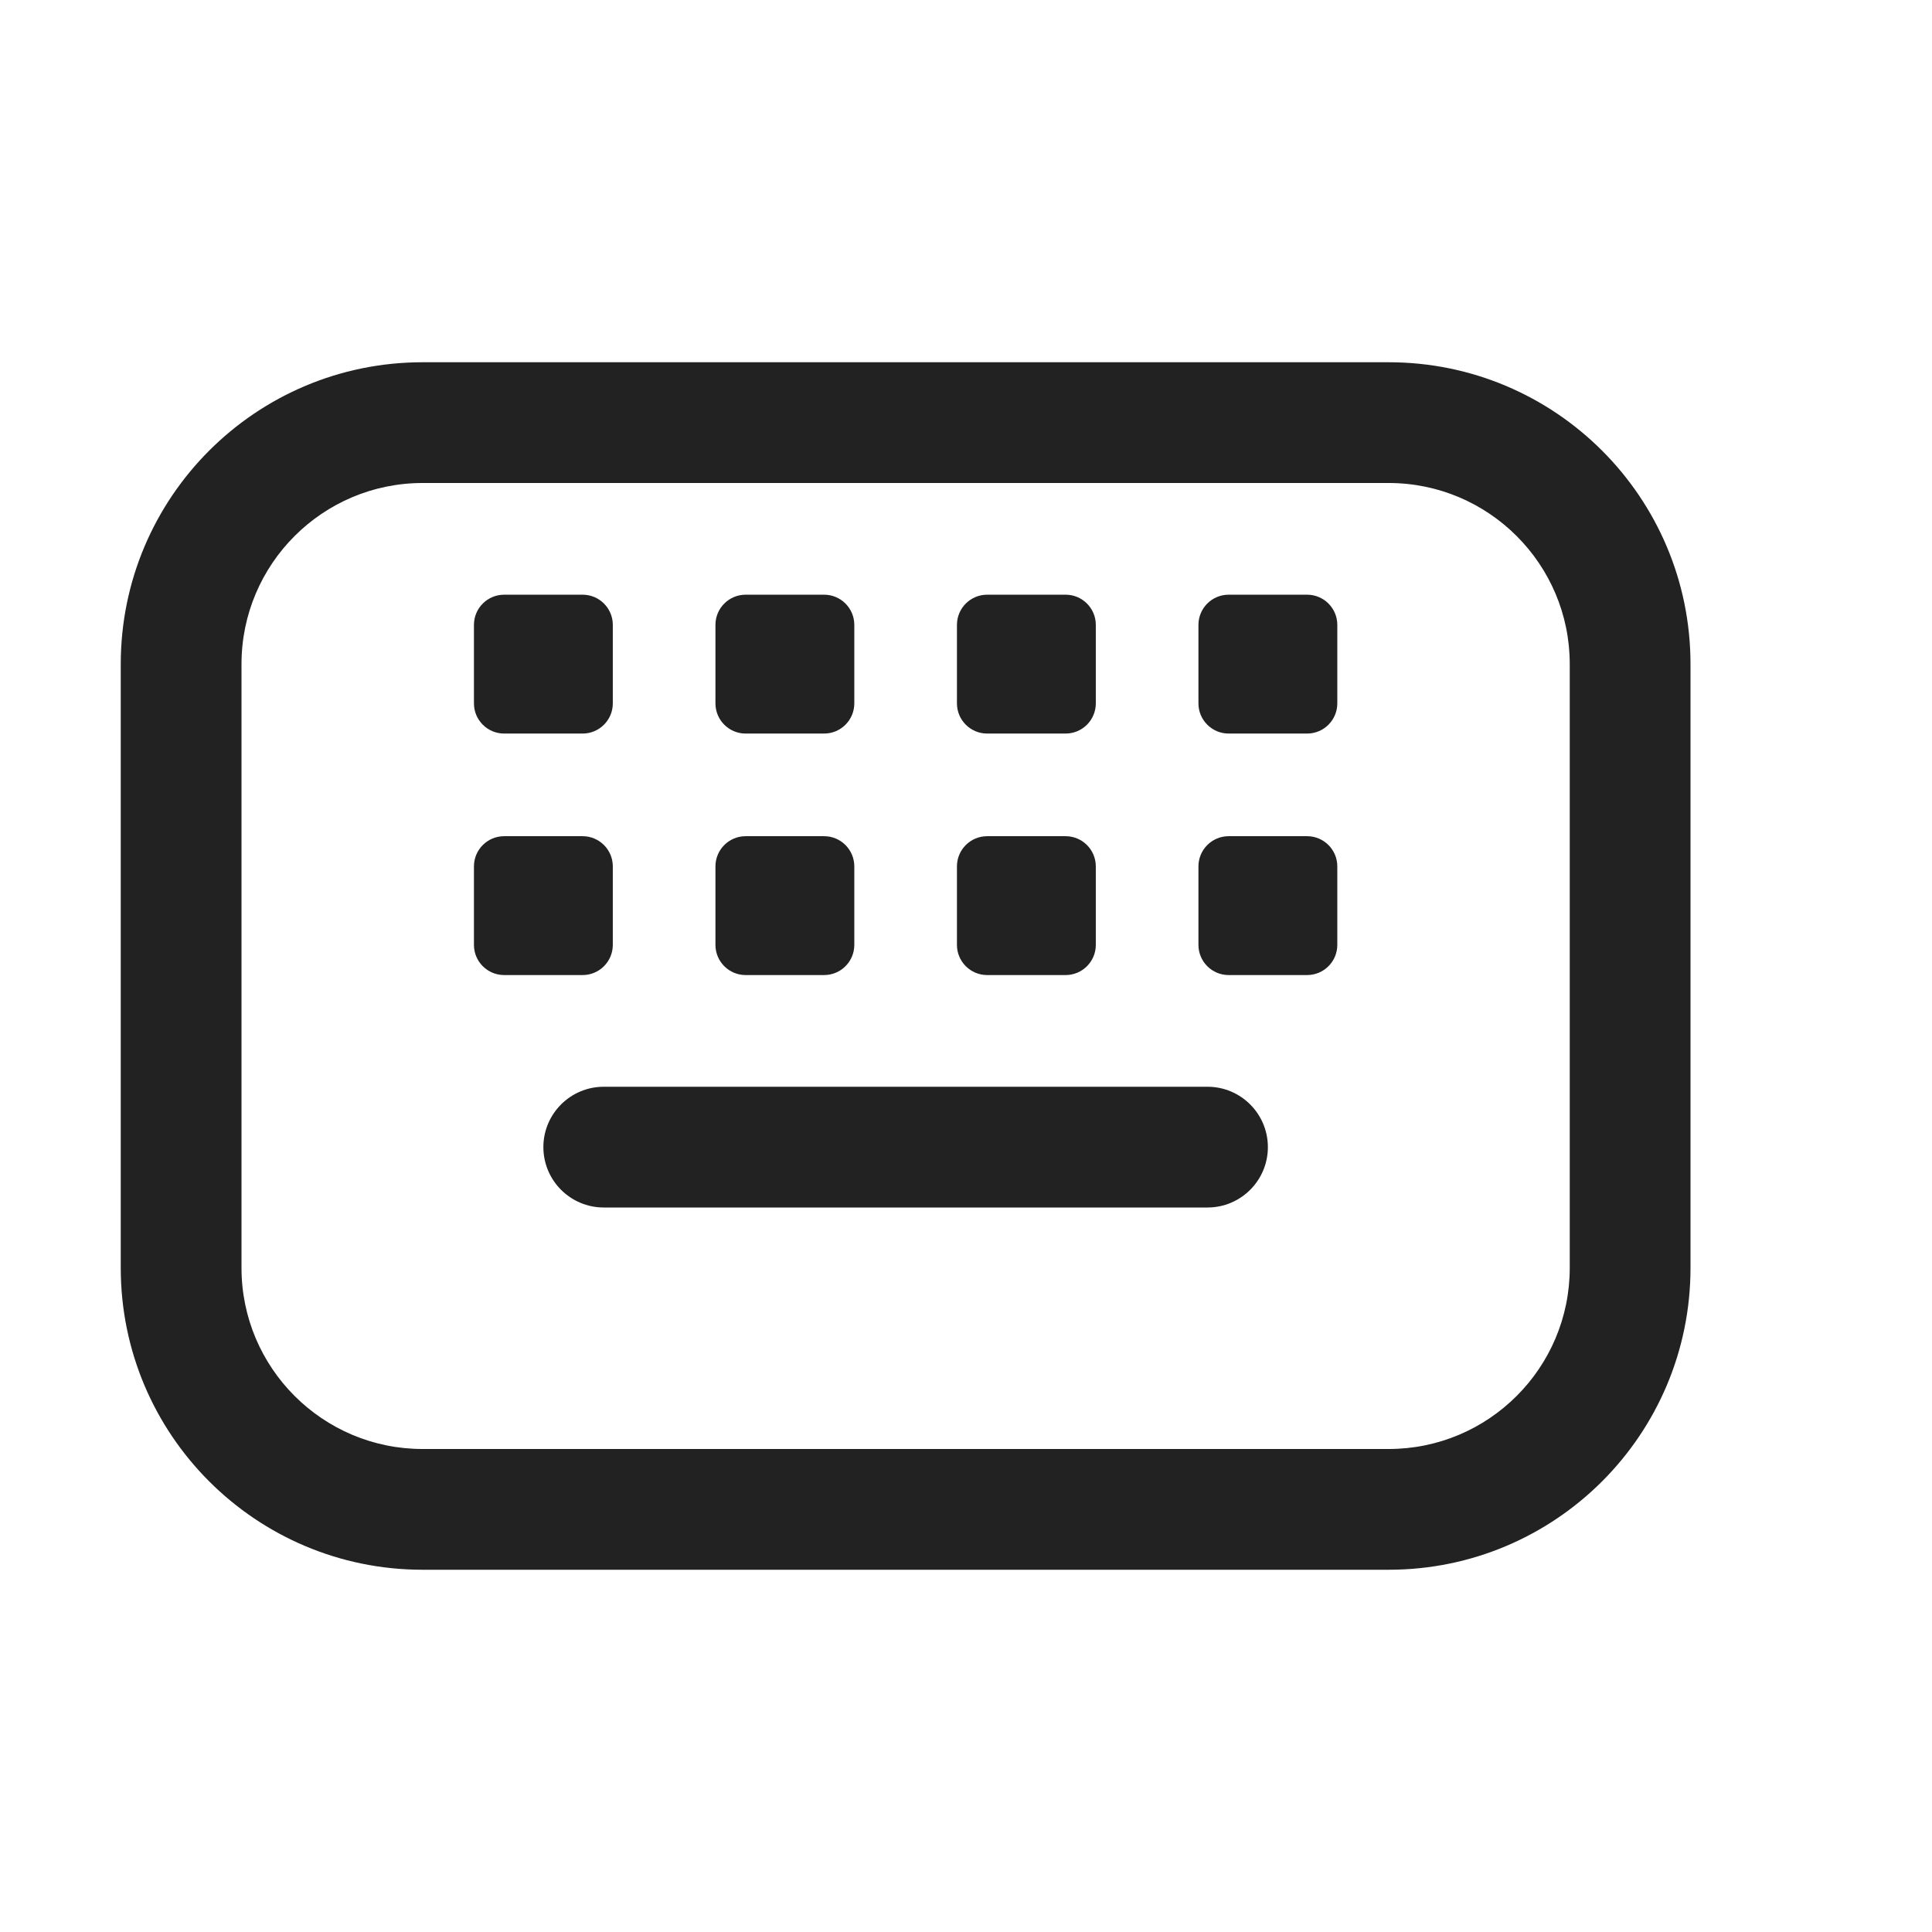
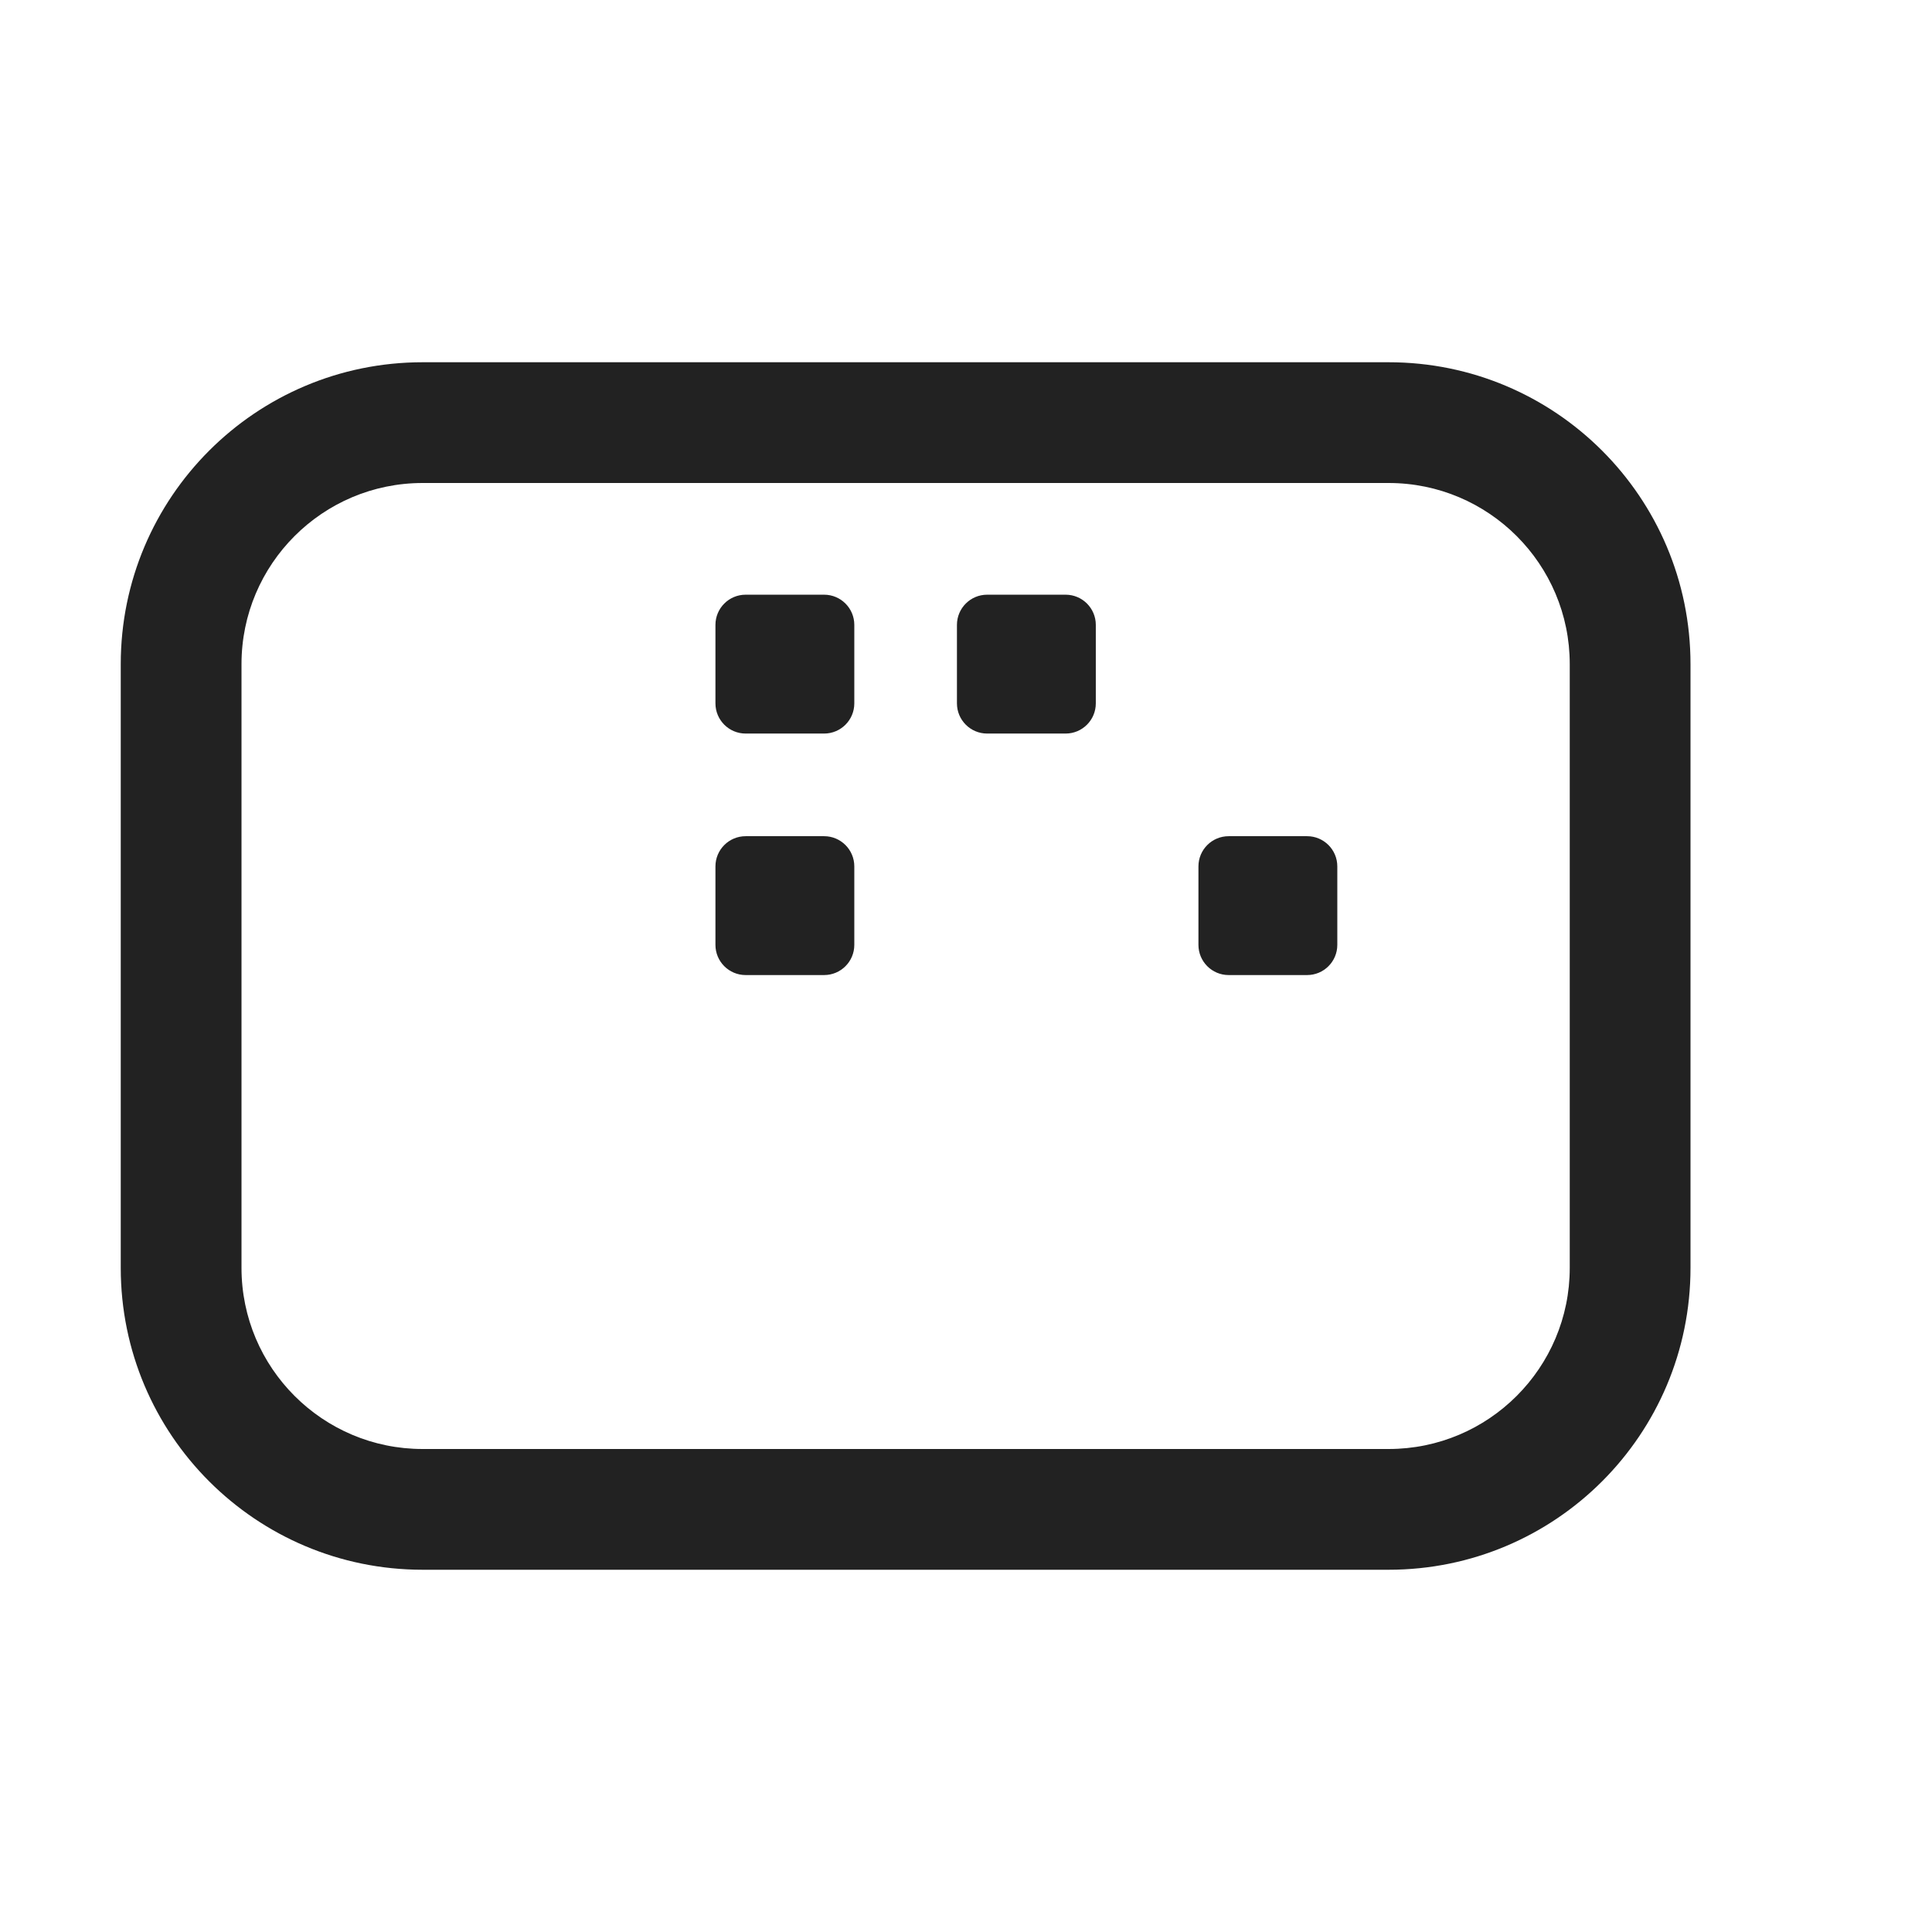
<svg xmlns="http://www.w3.org/2000/svg" width="16" height="16" viewBox="0 0 16 16" fill="none">
-   <path d="M5 9C4.724 9 4.5 9.224 4.5 9.5C4.5 9.776 4.724 10 5 10H10C10.276 10 10.5 9.776 10.5 9.5C10.5 9.224 10.276 9 10 9H5Z" fill="#222222" />
-   <path d="M3.925 7.175C3.925 7.037 4.037 6.925 4.175 6.925H4.825C4.963 6.925 5.075 7.037 5.075 7.175V7.825C5.075 7.963 4.963 8.075 4.825 8.075H4.175C4.037 8.075 3.925 7.963 3.925 7.825V7.175Z" fill="#222222" />
  <path d="M6.175 6.925C6.037 6.925 5.925 7.037 5.925 7.175V7.825C5.925 7.963 6.037 8.075 6.175 8.075H6.825C6.963 8.075 7.075 7.963 7.075 7.825V7.175C7.075 7.037 6.963 6.925 6.825 6.925H6.175Z" fill="#222222" />
-   <path d="M7.925 7.175C7.925 7.037 8.037 6.925 8.175 6.925H8.825C8.963 6.925 9.075 7.037 9.075 7.175V7.825C9.075 7.963 8.963 8.075 8.825 8.075H8.175C8.037 8.075 7.925 7.963 7.925 7.825V7.175Z" fill="#222222" />
  <path d="M10.175 6.925C10.037 6.925 9.925 7.037 9.925 7.175V7.825C9.925 7.963 10.037 8.075 10.175 8.075H10.825C10.963 8.075 11.075 7.963 11.075 7.825V7.175C11.075 7.037 10.963 6.925 10.825 6.925H10.175Z" fill="#222222" />
-   <path d="M3.925 5.175C3.925 5.037 4.037 4.925 4.175 4.925H4.825C4.963 4.925 5.075 5.037 5.075 5.175V5.825C5.075 5.963 4.963 6.075 4.825 6.075H4.175C4.037 6.075 3.925 5.963 3.925 5.825V5.175Z" fill="#222222" />
  <path d="M6.175 4.925C6.037 4.925 5.925 5.037 5.925 5.175V5.825C5.925 5.963 6.037 6.075 6.175 6.075H6.825C6.963 6.075 7.075 5.963 7.075 5.825V5.175C7.075 5.037 6.963 4.925 6.825 4.925H6.175Z" fill="#222222" />
  <path d="M7.925 5.175C7.925 5.037 8.037 4.925 8.175 4.925H8.825C8.963 4.925 9.075 5.037 9.075 5.175V5.825C9.075 5.963 8.963 6.075 8.825 6.075H8.175C8.037 6.075 7.925 5.963 7.925 5.825V5.175Z" fill="#222222" />
-   <path d="M10.175 4.925C10.037 4.925 9.925 5.037 9.925 5.175V5.825C9.925 5.963 10.037 6.075 10.175 6.075H10.825C10.963 6.075 11.075 5.963 11.075 5.825V5.175C11.075 5.037 10.963 4.925 10.825 4.925H10.175Z" fill="#222222" />
  <path fill-rule="evenodd" clip-rule="evenodd" d="M3.5 3C2.119 3 1 4.119 1 5.5V10.5C1 11.881 2.119 13 3.5 13H11.5C12.881 13 14 11.881 14 10.5V5.5C14 4.119 12.881 3 11.5 3H3.5ZM2 5.5C2 4.672 2.672 4 3.5 4H11.5C12.328 4 13 4.672 13 5.5V10.5C13 11.328 12.328 12 11.5 12H3.5C2.672 12 2 11.328 2 10.5V5.5Z" fill="#222222" />
</svg>